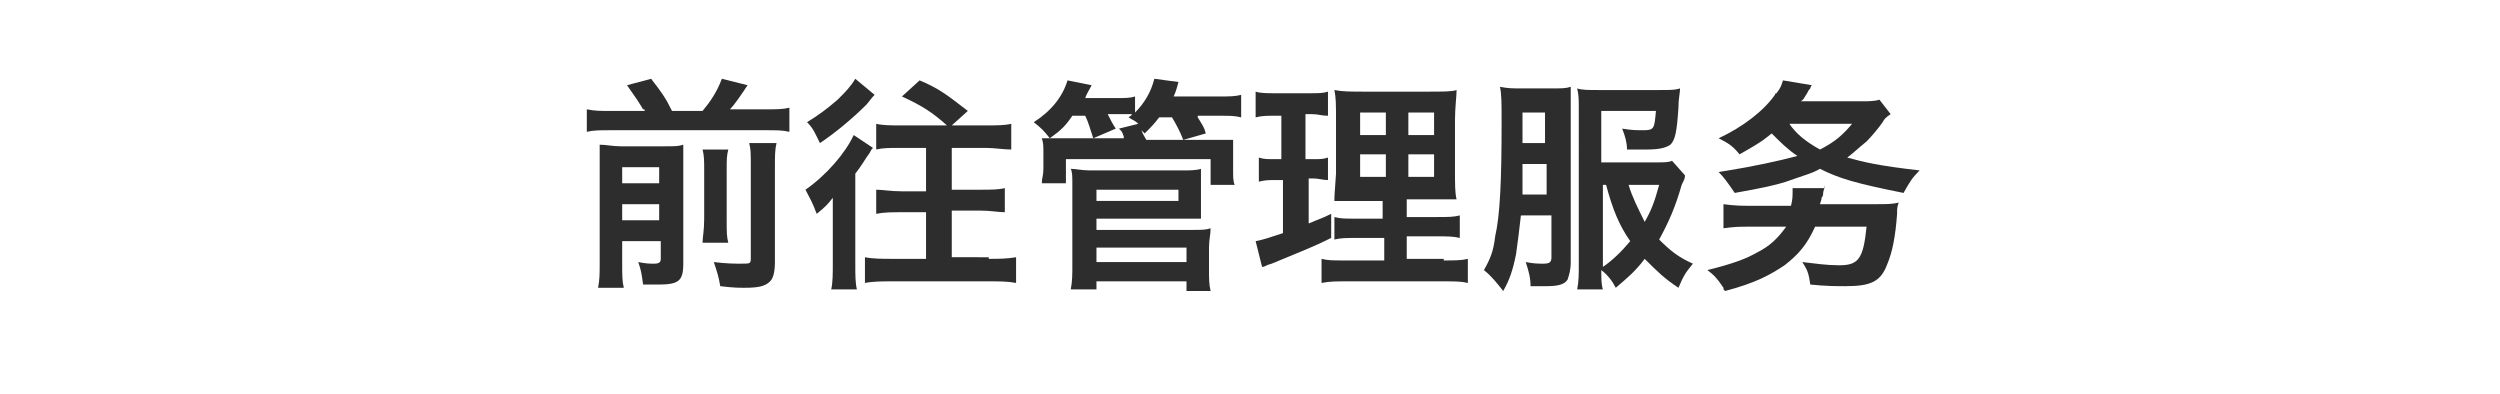
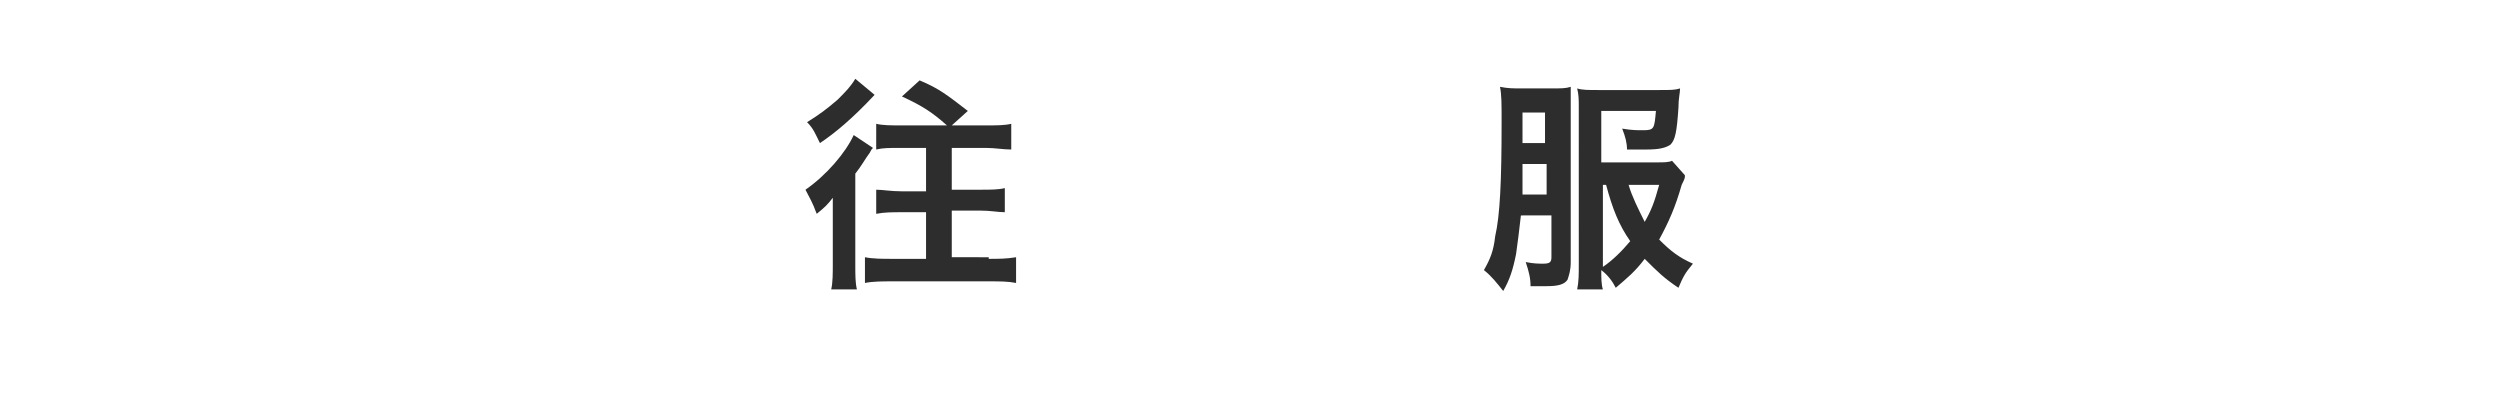
<svg xmlns="http://www.w3.org/2000/svg" version="1.1" id="ART" x="0px" y="0px" viewBox="0 0 155.5 24.5" style="enable-background:new 0 0 155.5 24.5;" xml:space="preserve">
  <style type="text/css">
	.st0{fill:#2D2D2D;}
</style>
  <g>
-     <path class="st0" d="M43.7,6.9c0.5-0.6,0.9-1.2,1.2-2l1.6,0.4c-0.4,0.6-0.8,1.2-1.1,1.5h2.2c0.7,0,1.1,0,1.5-0.1v1.5   c-0.4-0.1-0.8-0.1-1.5-0.1H38c-0.7,0-1.1,0-1.5,0.1V6.8C37,6.9,37.3,6.9,38,6.9h2.1c0-0.1,0-0.1-0.1-0.1C39.7,6.3,39.5,6,39,5.3   l1.5-0.4c0.7,0.9,0.9,1.2,1.3,2H43.7z M38.7,15v1.4c0,0.7,0,1.1,0.1,1.5h-1.6c0.1-0.5,0.1-0.9,0.1-1.6v-6c0-0.7,0-0.9,0-1.3   c0.4,0,0.8,0.1,1.3,0.1h2.7c0.7,0,0.9,0,1.2-0.1c0,0.3,0,0.7,0,1.4v6c0,1.1-0.3,1.3-1.6,1.3c-0.3,0-0.5,0-0.9,0   c-0.1-0.7-0.1-0.8-0.3-1.4c0.5,0.1,0.7,0.1,1,0.1c0.3,0,0.4-0.1,0.4-0.3V15H38.7z M41,10.4h-2.3v1H41V10.4z M41,12.7h-2.3v1H41   V12.7z M45.3,9.3c-0.1,0.4-0.1,0.6-0.1,1.3v3c0,0.9,0,1.1,0.1,1.5h-1.6c0-0.4,0.1-0.7,0.1-1.5v-3c0-0.6,0-0.9-0.1-1.3H45.3z    M48.3,8.9c-0.1,0.4-0.1,0.8-0.1,1.5v5.9c0,0.6-0.1,1-0.3,1.2c-0.3,0.3-0.7,0.4-1.6,0.4c-0.3,0-0.7,0-1.5-0.1   c-0.1-0.6-0.2-0.9-0.4-1.5c0.8,0.1,1.3,0.1,1.7,0.1c0.6,0,0.6,0,0.6-0.4v-5.7c0-0.8,0-1-0.1-1.4H48.3z" />
-     <path class="st0" d="M51.8,13.6c0-0.4,0-0.7,0-1.3c-0.3,0.4-0.5,0.6-1,1c-0.3-0.8-0.4-0.9-0.7-1.5c1.3-0.9,2.5-2.3,3-3.4l1.2,0.8   c-0.1,0.1-0.1,0.1-0.2,0.3c-0.3,0.4-0.5,0.8-0.9,1.3v5.7c0,0.6,0,1.1,0.1,1.5h-1.6c0.1-0.4,0.1-1,0.1-1.6V13.6z M54.4,5.9   C54.3,6,54.3,6,53.9,6.5C53,7.4,51.9,8.3,51,8.9c-0.3-0.6-0.4-0.9-0.8-1.3c0.8-0.5,1.2-0.8,1.9-1.4c0.5-0.5,0.8-0.8,1.1-1.3   L54.4,5.9z M61.5,16.1c0.6,0,1.1,0,1.7-0.1v1.6c-0.5-0.1-1-0.1-1.7-0.1h-6c-0.6,0-1.2,0-1.7,0.1V16c0.5,0.1,1.1,0.1,1.7,0.1h2.1   v-2.9h-1.5c-0.6,0-1.1,0-1.6,0.1v-1.5c0.4,0,0.9,0.1,1.6,0.1h1.5V9.2H56c-0.7,0-1.1,0-1.5,0.1V7.7c0.4,0.1,0.9,0.1,1.6,0.1h2.8   C58,7,57.4,6.6,56.1,6l1.1-1c1.2,0.5,1.7,0.9,3,1.9l-1,0.9h2.1c0.7,0,1.2,0,1.6-0.1v1.6c-0.5,0-1-0.1-1.6-0.1h-2.1v2.6h1.8   c0.6,0,1.1,0,1.5-0.1v1.5c-0.4,0-0.9-0.1-1.5-0.1h-1.8v2.9H61.5z" />
-     <path class="st0" d="M74.5,7.3c0.3,0.5,0.4,0.6,0.5,1l-1.4,0.4c-0.2-0.5-0.4-0.9-0.7-1.4h-0.8c-0.3,0.4-0.5,0.6-0.9,1l-0.2-0.2   c0.1,0.3,0.2,0.4,0.3,0.6h3.9c0.8,0,1.1,0,1.5,0c0,0.3,0,0.4,0,0.9v1c0,0.4,0,0.7,0.1,0.9h-1.5V9.9h-9v1.5h-1.5   c0-0.3,0.1-0.5,0.1-0.9v-1c0-0.4,0-0.6-0.1-0.9c0.4,0,0.7,0,1.5,0h3.6c0,0,0-0.1,0-0.1c-0.1-0.3-0.1-0.3-0.3-0.5l1.2-0.3   c-0.2-0.2-0.3-0.2-0.6-0.4c0.1-0.1,0.2-0.1,0.2-0.2c-0.3,0-0.5,0-0.6,0h-0.9c0.2,0.4,0.3,0.6,0.5,0.9L68,8.6   c-0.2-0.6-0.3-1-0.5-1.4h-0.8c-0.4,0.6-0.7,0.9-1.4,1.4c-0.4-0.5-0.5-0.6-1-1c1.1-0.7,1.8-1.6,2.1-2.6l1.5,0.3   c-0.2,0.4-0.3,0.5-0.4,0.8h1.9c0.6,0,0.9,0,1.2-0.1V7c0.6-0.6,1-1.3,1.2-2.1l1.5,0.2C73.2,5.5,73.1,5.8,73,6h2.8c0.7,0,1,0,1.4-0.1   v1.4c-0.4-0.1-0.7-0.1-1.3-0.1H74.5z M66.6,18c0.1-0.5,0.1-0.9,0.1-1.6v-5c0-0.4,0-0.7-0.1-0.9c0.3,0,0.7,0.1,1.2,0.1h5.7   c0.5,0,0.9,0,1.2-0.1c0,0.3,0,0.6,0,1v1c0,0.5,0,0.8,0,1.1c-0.4,0-0.7,0-1.1,0h-5.4v0.7h6c0.5,0,0.8,0,1.1-0.1   c0,0.4-0.1,0.7-0.1,1.2v1.4c0,0.5,0,0.9,0.1,1.3h-1.5v-0.6h-5.6V18H66.6z M68.2,12.5h5.1v-0.7h-5.1V12.5z M68.2,16.3h5.6v-0.9h-5.6   V16.3z" />
-     <path class="st0" d="M81.4,9.9h0.3c0.4,0,0.6,0,0.9-0.1v1.4c-0.3,0-0.6-0.1-0.9-0.1h-0.3v2.8c0.7-0.3,0.8-0.3,1.4-0.6l0,1.5   c-1.2,0.6-1.8,0.8-3.7,1.6c-0.4,0.1-0.4,0.2-0.6,0.2l-0.4-1.6c0.5-0.1,0.8-0.2,1.7-0.5v-3.3h-0.5c-0.4,0-0.6,0-1,0.1V9.8   c0.3,0.1,0.5,0.1,1,0.1h0.4V7.2h-0.5c-0.4,0-0.7,0-1.1,0.1V5.7c0.3,0.1,0.7,0.1,1.3,0.1h2c0.6,0,0.9,0,1.2-0.1v1.5   c-0.4,0-0.6-0.1-1-0.1h-0.4V9.9z M89.8,16.2c0.7,0,1.1,0,1.5-0.1v1.5c-0.4-0.1-0.8-0.1-1.6-0.1h-5.9c-0.7,0-1.1,0-1.6,0.1v-1.5   c0.4,0.1,0.7,0.1,1.4,0.1h2.5v-1.4h-1.6c-0.8,0-1.1,0-1.5,0.1v-1.4c0.4,0.1,0.6,0.1,1.4,0.1h1.6v-1.1h-1.3c-0.9,0-1.3,0-1.7,0   c0-0.3,0-0.3,0.1-1.7V7.5c0-1,0-1.4-0.1-1.9c0.5,0.1,1,0.1,1.9,0.1h3.9c1,0,1.5,0,1.8-0.1c0,0.4-0.1,1.1-0.1,1.9v3   c0,1,0,1.5,0.1,1.9c-0.5,0-0.7,0-1.5,0h-1.6v1.1h1.8c0.8,0,1.1,0,1.5-0.1v1.4c-0.4-0.1-0.8-0.1-1.5-0.1h-1.8v1.4H89.8z M86.2,7   h-1.6v1.4h1.6V7z M86.2,9.6h-1.6V11h1.6V9.6z M89.2,8.4V7h-1.6v1.4H89.2z M89.2,11V9.6h-1.6V11H89.2z" />
+     <path class="st0" d="M51.8,13.6c0-0.4,0-0.7,0-1.3c-0.3,0.4-0.5,0.6-1,1c-0.3-0.8-0.4-0.9-0.7-1.5c1.3-0.9,2.5-2.3,3-3.4l1.2,0.8   c-0.1,0.1-0.1,0.1-0.2,0.3c-0.3,0.4-0.5,0.8-0.9,1.3v5.7c0,0.6,0,1.1,0.1,1.5h-1.6c0.1-0.4,0.1-1,0.1-1.6V13.6z M54.4,5.9   C53,7.4,51.9,8.3,51,8.9c-0.3-0.6-0.4-0.9-0.8-1.3c0.8-0.5,1.2-0.8,1.9-1.4c0.5-0.5,0.8-0.8,1.1-1.3   L54.4,5.9z M61.5,16.1c0.6,0,1.1,0,1.7-0.1v1.6c-0.5-0.1-1-0.1-1.7-0.1h-6c-0.6,0-1.2,0-1.7,0.1V16c0.5,0.1,1.1,0.1,1.7,0.1h2.1   v-2.9h-1.5c-0.6,0-1.1,0-1.6,0.1v-1.5c0.4,0,0.9,0.1,1.6,0.1h1.5V9.2H56c-0.7,0-1.1,0-1.5,0.1V7.7c0.4,0.1,0.9,0.1,1.6,0.1h2.8   C58,7,57.4,6.6,56.1,6l1.1-1c1.2,0.5,1.7,0.9,3,1.9l-1,0.9h2.1c0.7,0,1.2,0,1.6-0.1v1.6c-0.5,0-1-0.1-1.6-0.1h-2.1v2.6h1.8   c0.6,0,1.1,0,1.5-0.1v1.5c-0.4,0-0.9-0.1-1.5-0.1h-1.8v2.9H61.5z" />
    <path class="st0" d="M94.6,13.4c-0.1,0.9-0.2,1.7-0.3,2.4c-0.2,1-0.4,1.6-0.8,2.3c-0.4-0.5-0.7-0.9-1.2-1.3   c0.4-0.7,0.6-1.2,0.7-2.1c0.3-1.3,0.4-3.4,0.4-7.1c0-1.2,0-1.7-0.1-2.2c0.5,0.1,0.8,0.1,1.4,0.1h1.8c0.6,0,0.9,0,1.2-0.1   c0,0.3,0,0.7,0,1.3v9.6c0,0.5-0.1,0.8-0.2,1.1c-0.2,0.3-0.6,0.4-1.3,0.4c-0.4,0-0.6,0-1,0c0-0.5-0.1-0.9-0.3-1.5   c0.5,0.1,0.8,0.1,1.1,0.1c0.4,0,0.5-0.1,0.5-0.4v-2.6H94.6z M94.7,10.2c0,0.4,0,0.7,0,0.9c0,0.6,0,0.7,0,1h1.5v-1.9H94.7z    M96.1,8.8V7h-1.4v1.9H96.1z M104.8,10.9c0,0.1,0,0.1,0,0.1c0,0.1-0.1,0.3-0.2,0.5c-0.4,1.4-0.8,2.3-1.4,3.4   c0.7,0.7,1.2,1.1,2.1,1.5c-0.5,0.6-0.6,0.8-0.9,1.5c-0.9-0.6-1.3-1-2.1-1.8c-0.6,0.8-1.1,1.2-1.8,1.8c-0.2-0.4-0.5-0.8-0.9-1.1   c0,0.5,0,0.9,0.1,1.2h-1.6c0.1-0.5,0.1-0.9,0.1-1.6V6.7c0-0.5,0-0.8-0.1-1.2c0.3,0.1,0.7,0.1,1.3,0.1h3.8c0.7,0,1,0,1.3-0.1   c0,0.3-0.1,0.6-0.1,1.2c-0.1,1.5-0.2,2-0.5,2.3c-0.3,0.2-0.7,0.3-1.5,0.3c-0.4,0-0.8,0-1.2,0c0-0.4-0.1-0.8-0.3-1.3   c0.6,0.1,0.9,0.1,1.3,0.1c0.7,0,0.7-0.1,0.8-1.2h-3.4v3.2h3.4c0.5,0,0.8,0,1-0.1L104.8,10.9z M99.7,11.5v5.1c0.6-0.4,1.2-1,1.7-1.6   c-0.7-1-1.1-2-1.5-3.5H99.7z M101.3,11.5c0.2,0.7,0.6,1.5,1,2.3c0.4-0.7,0.6-1.2,0.9-2.3H101.3z" />
-     <path class="st0" d="M113.5,11.5c0,0.2-0.1,0.4-0.1,0.5c0,0.1,0,0.2-0.1,0.3c0,0.1,0,0.1-0.1,0.4h3.3c0.9,0,1.2,0,1.6-0.1   c-0.1,0.3-0.1,0.4-0.1,0.6c0,0,0,0.1,0,0.1c-0.1,1.4-0.3,2.4-0.6,3.1c-0.4,1.1-1,1.4-2.6,1.4c-0.6,0-1.2,0-2.2-0.1   c-0.1-0.6-0.1-0.8-0.5-1.4c0.9,0.1,1.5,0.2,2.3,0.2c1.2,0,1.5-0.4,1.7-2.4h-3.2c-0.5,1.1-1,1.7-1.9,2.4c-0.9,0.6-1.8,1.1-3.7,1.6   c-0.1-0.1-0.1-0.1-0.1-0.2c-0.4-0.6-0.6-0.8-1-1.1c1.6-0.4,2.4-0.7,3.1-1.1c0.8-0.4,1.3-0.9,1.8-1.6h-2.3c-0.6,0-0.9,0-1.6,0.1   v-1.5c0.7,0.1,1.2,0.1,1.7,0.1h2.5c0.1-0.4,0.1-0.6,0.1-0.9c0-0.1,0-0.1,0-0.2H113.5z M117.6,7.1c-0.3,0.2-0.4,0.3-0.5,0.5   c-0.2,0.3-0.7,0.9-1,1.2c-0.5,0.4-0.8,0.7-1.2,1c1.1,0.3,1.9,0.5,4.5,0.8c-0.5,0.5-0.6,0.7-1,1.4c-3-0.6-4-0.9-5.2-1.5   c-0.5,0.3-1,0.4-2.1,0.8c-0.6,0.2-1.5,0.4-3.2,0.7c-0.4-0.6-0.7-1-1-1.3l0.6-0.1c1.3-0.2,3.2-0.6,4.3-0.9c-0.6-0.4-1-0.8-1.6-1.4   c-0.4,0.3-0.4,0.4-2,1.3c-0.4-0.5-0.7-0.7-1.3-1c1.5-0.7,2.8-1.7,3.5-2.7c0,0,0-0.1,0.1-0.1c0.3-0.4,0.3-0.5,0.4-0.8l1.8,0.3   c0,0-0.1,0.1-0.1,0.2c-0.1,0.1-0.1,0.1-0.2,0.3c-0.2,0.3-0.2,0.4-0.4,0.5l3.8,0h0c0.4,0,0.8,0,1.1-0.1L117.6,7.1z M111.3,7.7   c0.4,0.6,1,1.1,1.9,1.6c1-0.5,1.5-1,2-1.6H111.3z" />
  </g>
</svg>